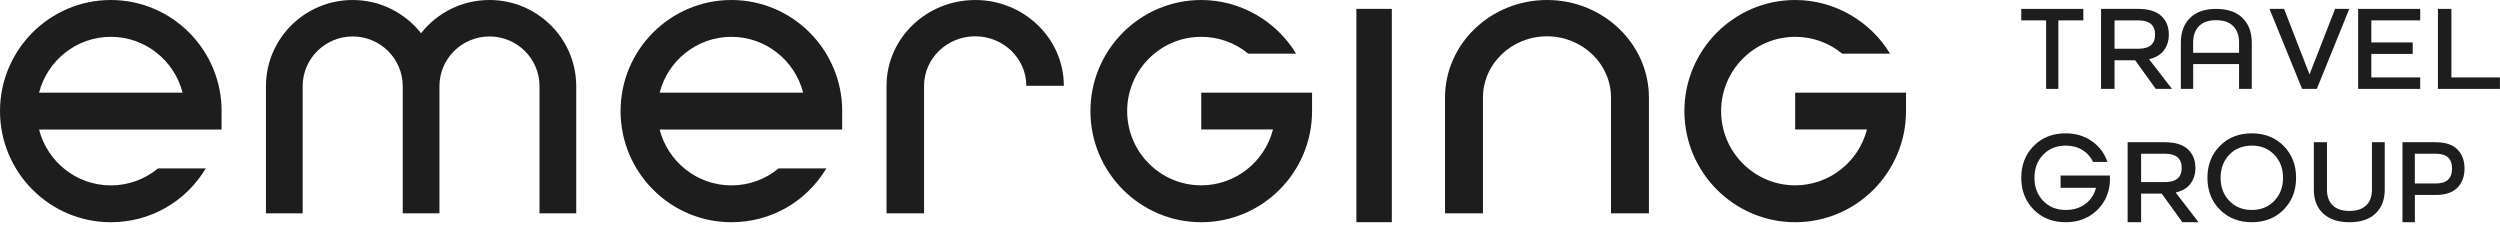
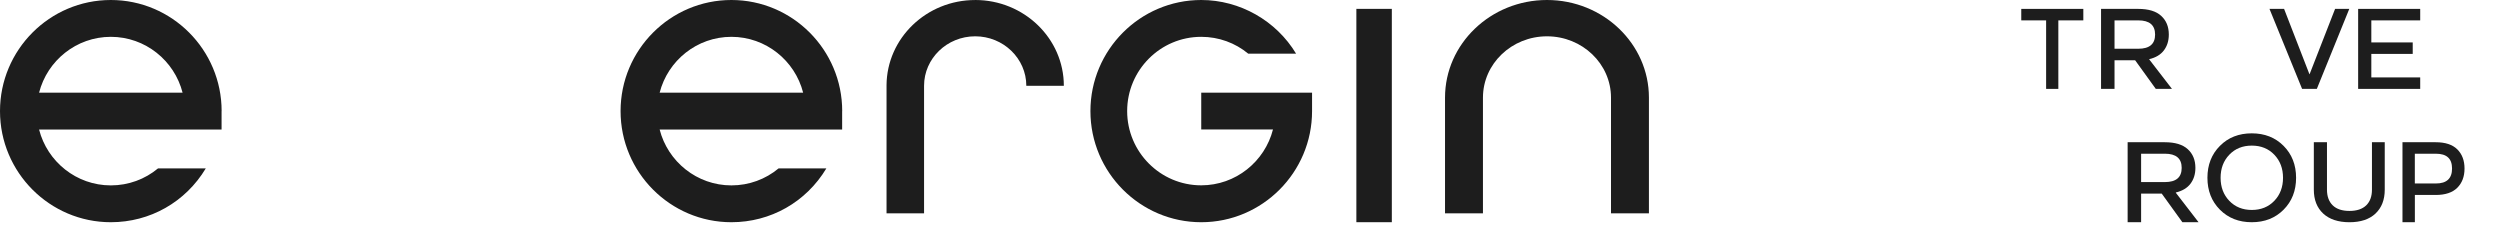
<svg xmlns="http://www.w3.org/2000/svg" width="205" height="19" viewBox="0 0 205 19" fill="none">
  <g clip-path="url(#clip0_79_1108)">
    <path d="M168.784 7.289H167.782V1.671H165.744V0.729H170.833V1.671H168.784V7.289Z" fill="#1D1D1D" />
    <path d="M178.098 7.286H176.773L175.082 4.942H173.391V7.286H172.286V0.729H175.334C176.172 0.729 176.8 0.918 177.217 1.3C177.634 1.682 177.843 2.19 177.843 2.834C177.843 3.343 177.709 3.771 177.442 4.128C177.174 4.484 176.773 4.724 176.238 4.851V4.873L178.102 7.289L178.098 7.286ZM173.391 3.997H175.342C176.262 3.997 176.718 3.608 176.718 2.834C176.718 2.06 176.258 1.671 175.342 1.671H173.391V3.997Z" fill="#1D1D1D" />
-     <path d="M184.645 7.289H183.603V5.254H179.841V7.289H178.829V3.503C178.829 2.644 179.081 1.967 179.582 1.471C180.082 0.975 180.797 0.729 181.724 0.729C182.65 0.729 183.377 0.975 183.885 1.471C184.393 1.967 184.645 2.644 184.645 3.503V7.289ZM183.603 4.33V3.503C183.603 2.915 183.444 2.459 183.121 2.138C182.803 1.817 182.335 1.656 181.72 1.656C181.105 1.656 180.638 1.817 180.32 2.138C180.001 2.459 179.837 2.915 179.837 3.503V4.33H183.6H183.603Z" fill="#1D1D1D" />
    <path d="M189.98 7.289H188.772L186.098 0.729H187.295L189.37 6.078H189.39L191.477 0.729H192.641L189.98 7.289Z" fill="#1D1D1D" />
    <path d="M197.843 4.42H194.449V6.348H198.457V7.289H193.368V0.729H198.457V1.671H194.449V3.479H197.843V4.42Z" fill="#1D1D1D" />
-     <path d="M204.999 7.289H199.911V0.729H201.015V6.348H204.995V7.289H204.999Z" fill="#1D1D1D" />
-     <path d="M172.817 13.28H171.634C171.433 12.861 171.137 12.53 170.747 12.293C170.357 12.056 169.906 11.94 169.386 11.94C168.632 11.94 168.018 12.188 167.54 12.686C167.063 13.183 166.824 13.813 166.824 14.578C166.824 15.343 167.063 15.973 167.54 16.47C168.018 16.967 168.632 17.216 169.386 17.216C170.012 17.216 170.546 17.057 170.982 16.738C171.418 16.419 171.713 15.984 171.865 15.425V15.402H168.969V14.395H173.013V14.931C172.938 15.895 172.562 16.684 171.888 17.302C171.217 17.915 170.379 18.222 169.382 18.222C168.325 18.222 167.453 17.88 166.768 17.193C166.085 16.505 165.744 15.635 165.744 14.578C165.744 13.521 166.085 12.647 166.768 11.963C167.449 11.275 168.321 10.934 169.382 10.934C170.205 10.934 170.918 11.147 171.528 11.571C172.134 11.994 172.562 12.565 172.813 13.28H172.817Z" fill="#1D1D1D" />
    <path d="M180.279 18.219H178.953L177.262 15.875H175.571V18.219H174.466V11.663H177.514C178.352 11.663 178.981 11.852 179.397 12.234C179.814 12.615 180.023 13.124 180.023 13.767C180.023 14.276 179.889 14.705 179.622 15.061C179.354 15.417 178.953 15.657 178.418 15.784V15.806L180.282 18.223L180.279 18.219ZM175.571 14.93H177.522C178.442 14.93 178.898 14.541 178.898 13.767C178.898 12.993 178.438 12.604 177.522 12.604H175.571V14.93Z" fill="#1D1D1D" />
    <path d="M187.256 11.963C187.938 12.651 188.279 13.521 188.279 14.578C188.279 15.635 187.938 16.509 187.256 17.193C186.575 17.88 185.704 18.222 184.644 18.222C183.584 18.222 182.716 17.88 182.032 17.193C181.35 16.505 181.009 15.635 181.009 14.578C181.009 13.521 181.35 12.647 182.032 11.963C182.713 11.275 183.584 10.934 184.644 10.934C185.704 10.934 186.571 11.275 187.256 11.963ZM182.804 16.47C183.281 16.967 183.894 17.216 184.648 17.216C185.401 17.216 186.015 16.967 186.492 16.47C186.968 15.973 187.208 15.343 187.208 14.578C187.208 13.813 186.968 13.183 186.492 12.686C186.015 12.188 185.401 11.94 184.648 11.94C183.894 11.94 183.281 12.188 182.804 12.686C182.327 13.183 182.089 13.813 182.089 14.578C182.089 15.343 182.327 15.973 182.804 16.47Z" fill="#1D1D1D" />
    <path d="M194.5 15.556V11.663H195.549V15.556C195.549 16.383 195.295 17.032 194.792 17.51C194.289 17.984 193.575 18.223 192.657 18.223C191.738 18.223 191.012 17.984 190.501 17.51C189.991 17.036 189.734 16.383 189.734 15.556V11.663H190.812V15.556C190.812 16.105 190.97 16.533 191.285 16.84C191.6 17.146 192.057 17.296 192.657 17.296C193.256 17.296 193.713 17.143 194.028 16.84C194.343 16.533 194.5 16.105 194.5 15.556Z" fill="#1D1D1D" />
    <path d="M198.016 18.223H197.003V11.663H199.727C200.517 11.663 201.107 11.859 201.501 12.249C201.893 12.641 202.091 13.161 202.091 13.819C202.091 14.478 201.893 15.001 201.501 15.394C201.107 15.79 200.513 15.987 199.727 15.987H198.019V18.223H198.016ZM198.016 15.045H199.745C200.628 15.045 201.068 14.638 201.068 13.819C201.068 13.001 200.628 12.605 199.745 12.605H198.016V15.041V15.045Z" fill="#1D1D1D" />
-     <path d="M40.133 0C37.856 0 35.828 1.069 34.526 2.725C33.223 1.069 31.194 0 28.919 0C25.039 0 21.876 3.102 21.81 6.939H21.808V17.493H24.819V7.062C24.819 4.817 26.66 2.989 28.922 2.989C31.183 2.989 33.024 4.817 33.024 7.062V17.493H36.035V7.062C36.035 4.817 37.876 2.989 40.138 2.989C42.4 2.989 44.24 4.817 44.24 7.062V17.493H47.251V6.939H47.249C47.181 3.102 44.02 0 40.14 0H40.133Z" fill="#1D1D1D" />
    <path d="M79.964 0.002C75.974 0.002 72.725 3.128 72.696 6.982V17.493H75.773V7.033C75.773 4.797 77.654 2.977 79.966 2.977C82.277 2.977 84.158 4.797 84.158 7.033H87.235C87.235 3.156 83.973 0 79.966 0L79.964 0.002Z" fill="#1D1D1D" />
    <path d="M126.852 0C122.242 0 118.492 3.591 118.492 8.005V8.009V17.493H121.602V8.005C121.602 5.232 123.956 2.978 126.852 2.978C129.748 2.978 132.102 5.232 132.102 8.005V17.493H135.212V8.005C135.212 3.591 131.461 0 126.852 0Z" fill="#1D1D1D" />
    <path d="M114.13 0.729H111.222V18.223H114.13V0.729Z" fill="#1D1D1D" />
    <path d="M98.499 10.618H104.384C103.711 13.248 101.328 15.197 98.499 15.197C95.15 15.197 92.427 12.466 92.427 9.109C92.427 5.751 95.15 3.02 98.499 3.02C99.941 3.02 101.289 3.517 102.357 4.402H106.28C104.642 1.686 101.663 0 98.502 0C93.491 0 89.415 4.087 89.415 9.111C89.415 14.135 93.491 18.222 98.502 18.222C103.512 18.222 107.589 14.135 107.589 9.111V7.6H98.502V10.62L98.499 10.618Z" fill="#1D1D1D" />
    <path d="M59.974 0C54.963 0 50.887 4.087 50.887 9.111C50.887 14.135 54.963 18.222 59.974 18.222C63.187 18.222 66.099 16.573 67.761 13.809H63.844C62.774 14.698 61.422 15.202 59.976 15.202C57.147 15.202 54.764 13.252 54.091 10.622H69.056V9.111H69.061C69.061 4.087 64.984 0 59.974 0ZM59.974 3.02C62.802 3.02 65.186 4.969 65.858 7.6H54.091C54.764 4.969 57.147 3.02 59.976 3.02H59.974Z" fill="#1D1D1D" />
    <path d="M9.087 0C4.076 0 0 4.087 0 9.111C0 14.135 4.076 18.222 9.087 18.222C12.3 18.222 15.212 16.573 16.874 13.809H12.957C11.887 14.698 10.535 15.202 9.089 15.202C6.26 15.202 3.877 13.252 3.204 10.622H18.169V9.111H18.174C18.174 4.087 14.098 0 9.087 0ZM9.087 3.02C11.916 3.02 14.299 4.969 14.972 7.6H3.204C3.877 4.969 6.26 3.02 9.089 3.02H9.087Z" fill="#1D1D1D" />
-     <path d="M147.204 7.598V10.618H153.089C152.417 13.248 150.033 15.197 147.204 15.197C143.856 15.197 141.132 12.466 141.132 9.109C141.132 5.751 143.856 3.02 147.204 3.02C148.646 3.02 149.994 3.517 151.062 4.402H154.985C153.347 1.686 150.367 0 147.207 0C142.196 0 138.12 4.087 138.12 9.111C138.12 14.135 142.196 18.222 147.207 18.222C152.218 18.222 156.294 14.135 156.294 9.111V7.6H147.207L147.204 7.598Z" fill="#1D1D1D" />
  </g>
  <defs>
    <clipPath id="clip0_79_1108">
      <rect width="205" height="18.222" fill="white" />
    </clipPath>
  </defs>
</svg>